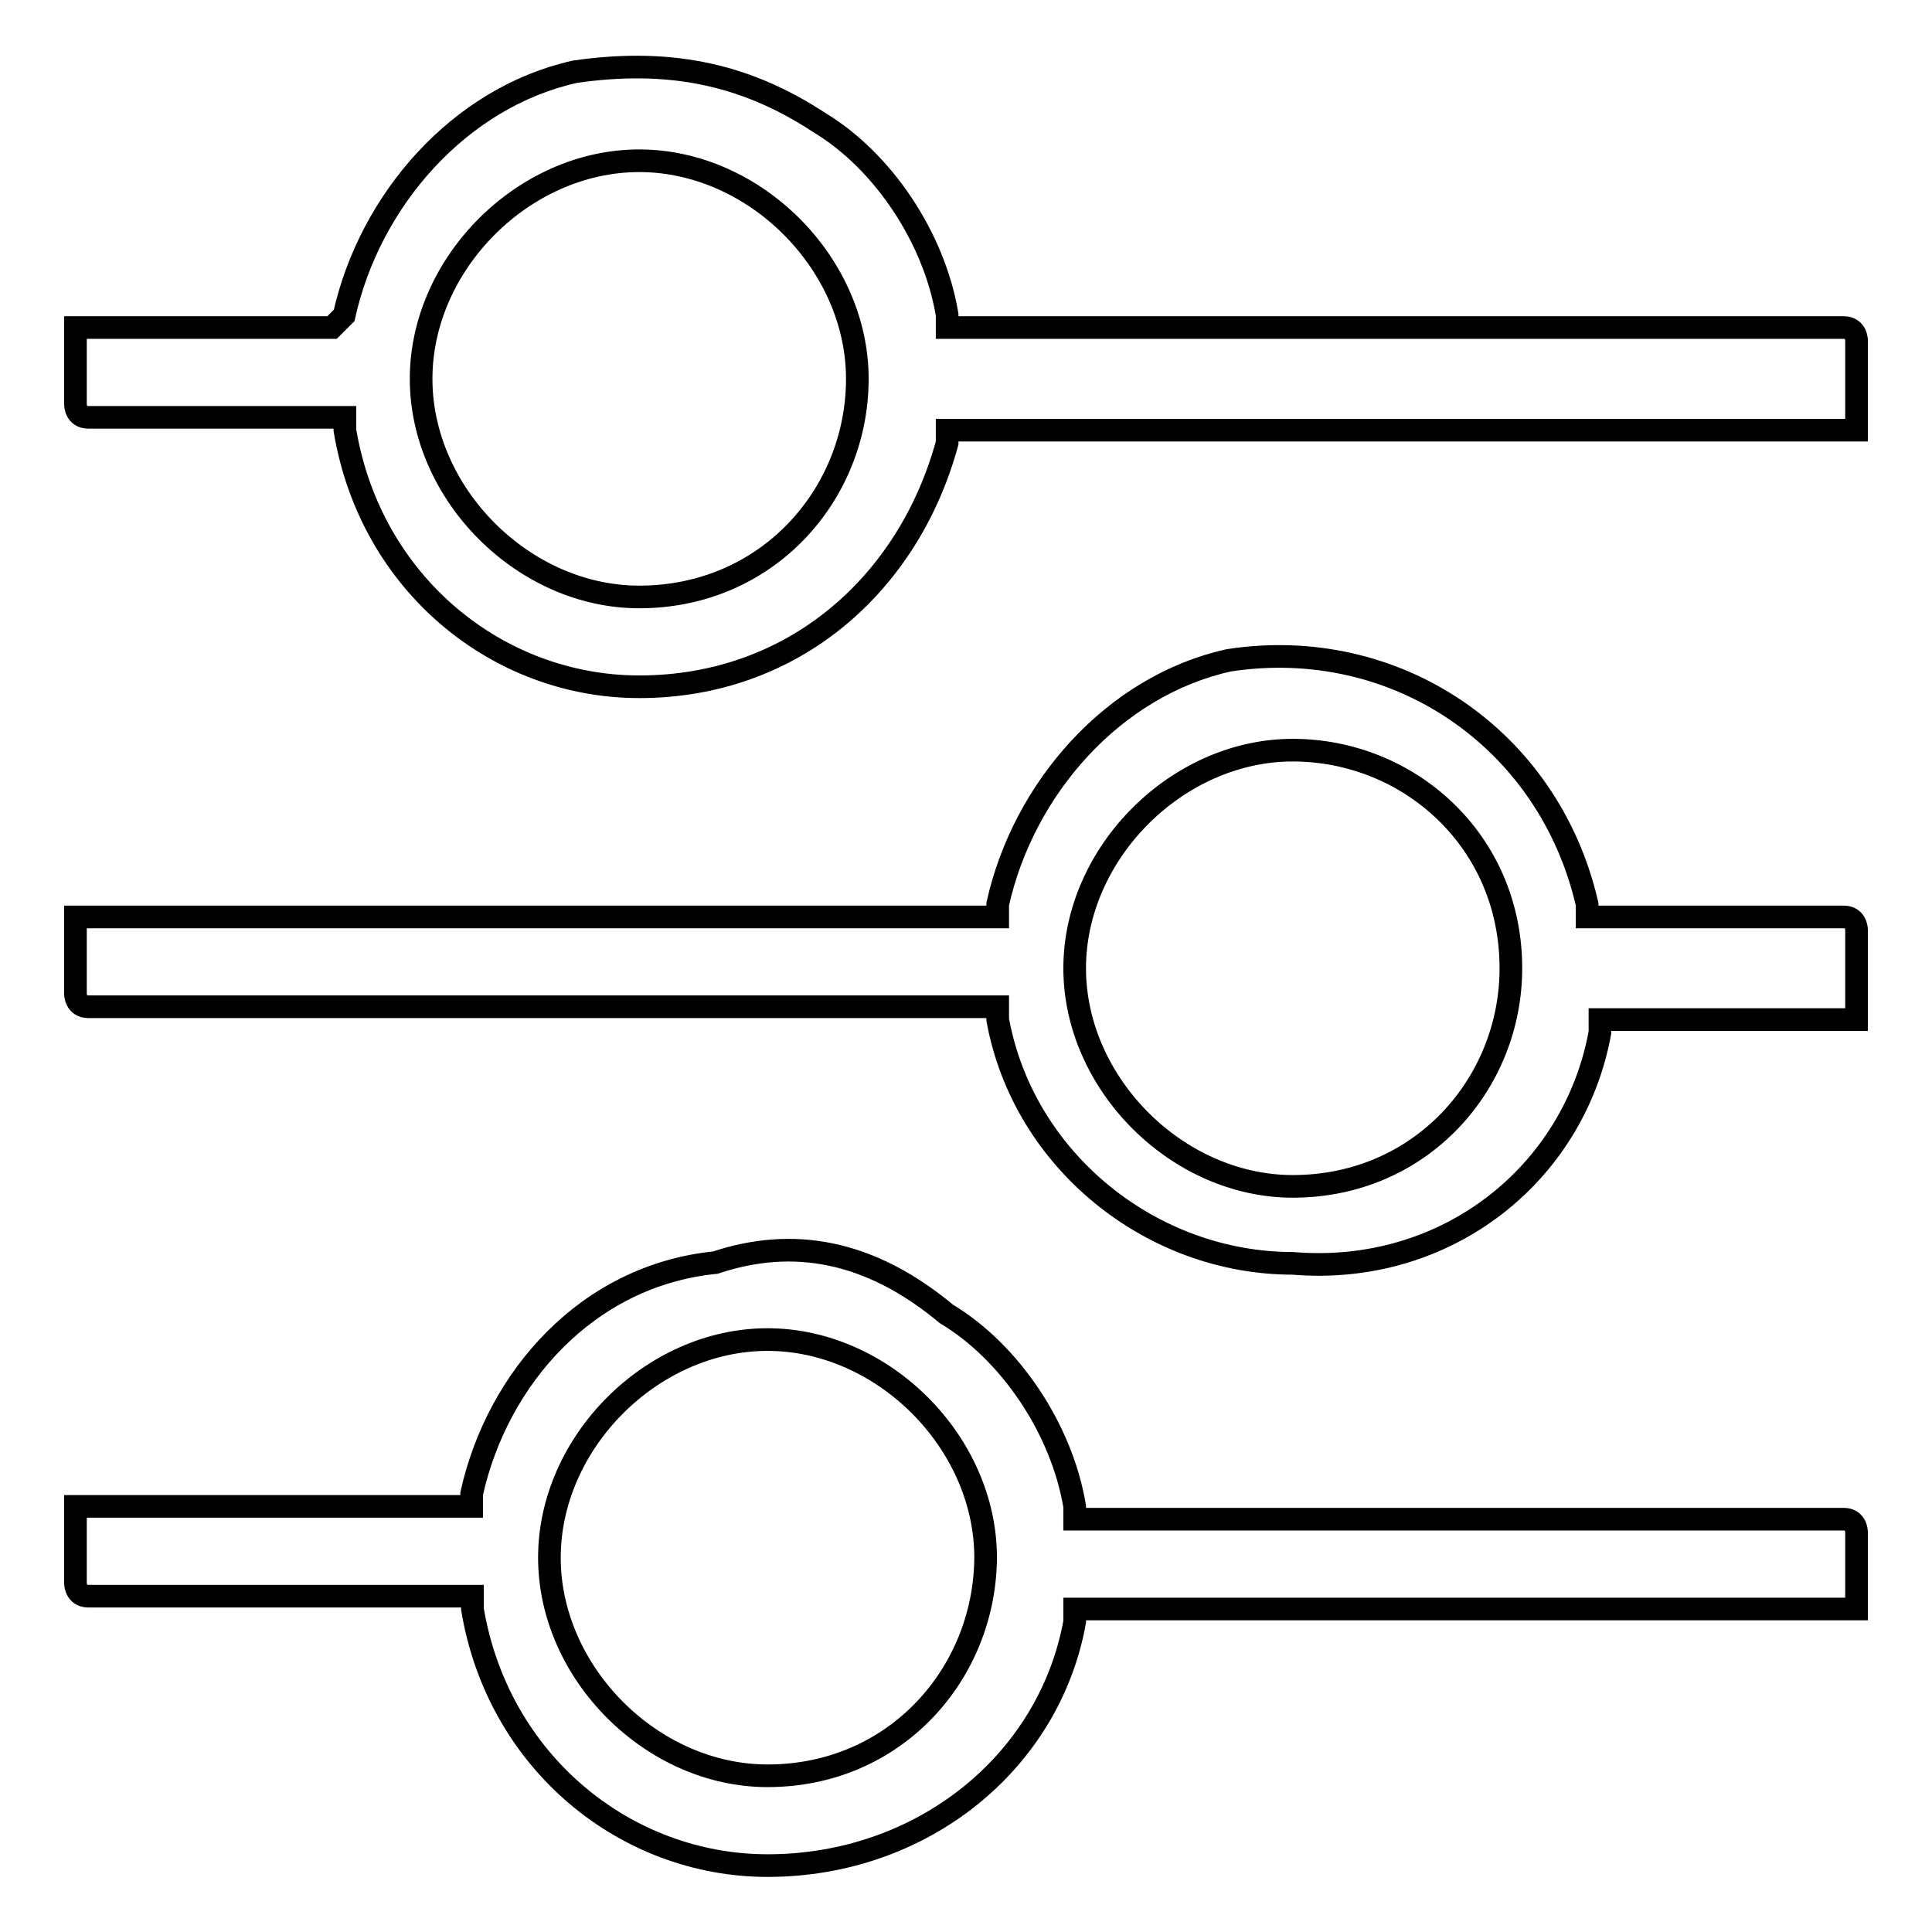
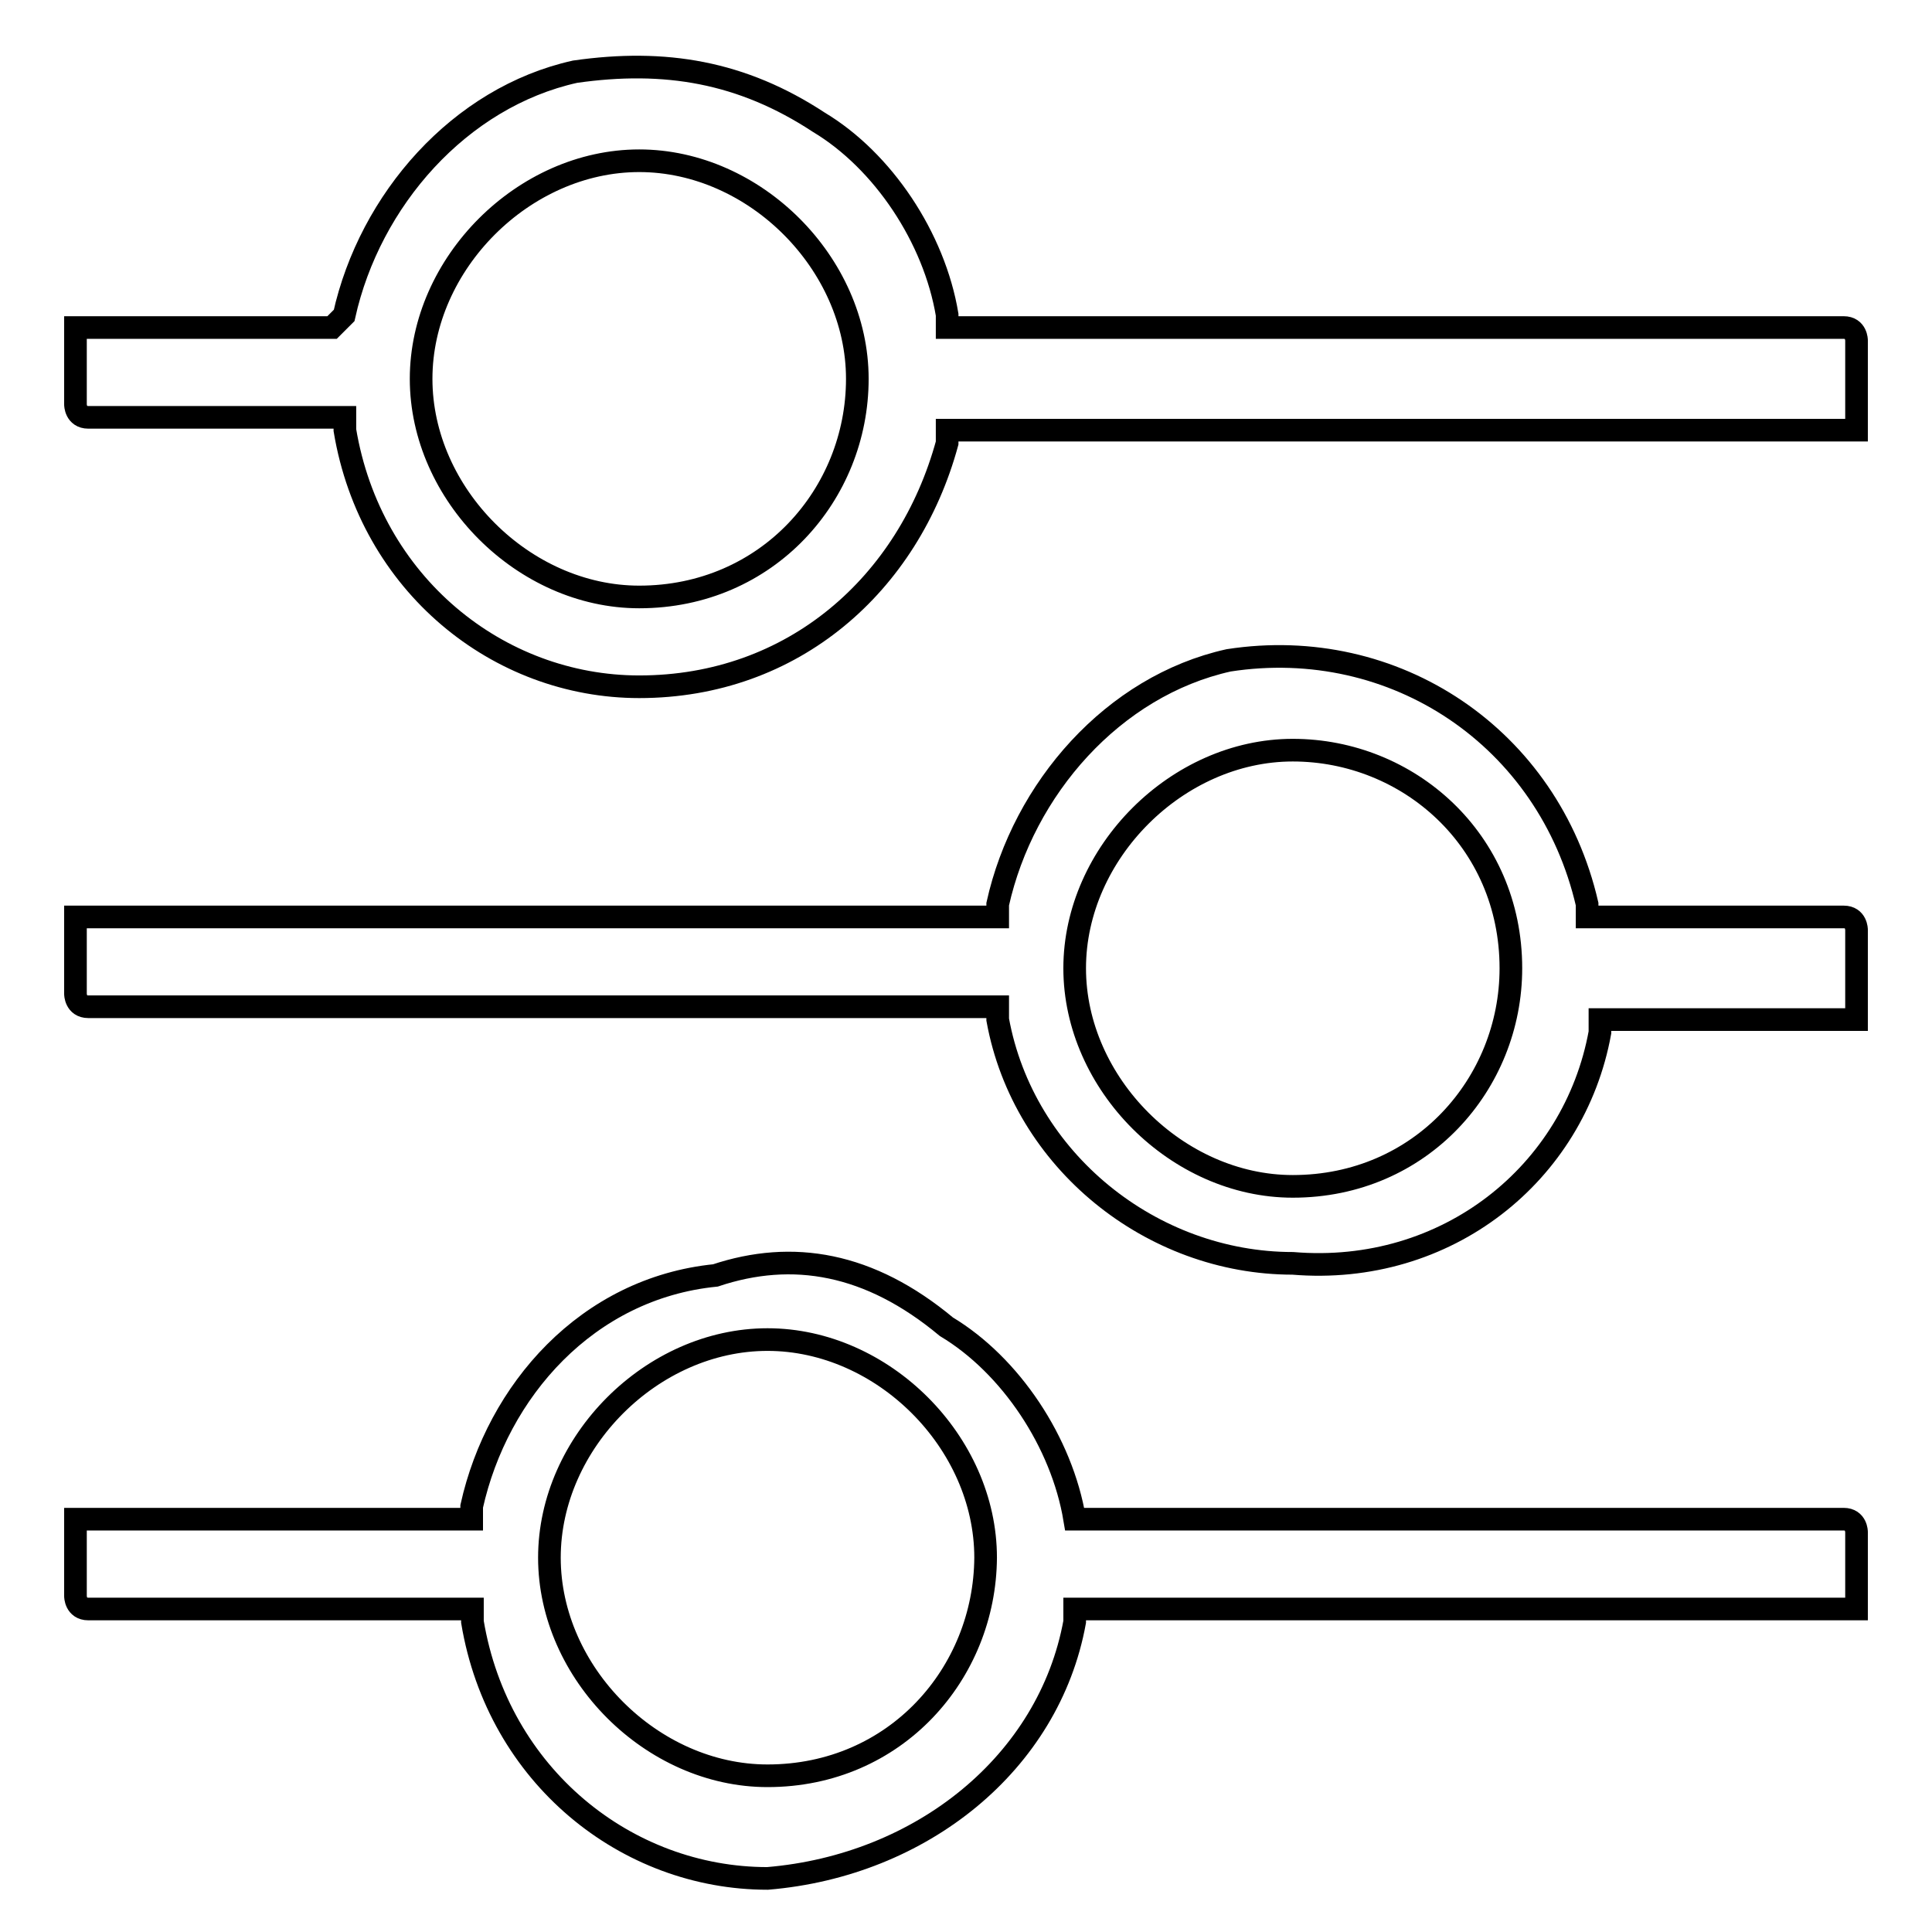
<svg xmlns="http://www.w3.org/2000/svg" version="1.1" x="0px" y="0px" viewBox="0 0 256 256" enable-background="new 0 0 256 256" xml:space="preserve">
  <g>
-     <path stroke-width="3" fill-opacity="0" stroke="#000000" d="M125.5,58.7V57H246V45.1c0,0,0-1.7-1.7-1.7H125.5v-1.7c-1.7-10.2-8.5-20.4-17-25.5 C98.3,9.5,88.1,7.8,76.2,9.5c-15.3,3.4-27.2,17-30.6,32.3L44,43.4H10v10.2c0,0,0,1.7,1.7,1.7h34V57C49.1,77.4,66,91,84.7,91 C105.1,91,120.4,77.4,125.5,58.7z M84.7,79.1c-15.3,0-28.9-13.6-28.9-28.9c0-15.3,13.6-28.9,28.9-28.9s28.9,13.6,28.9,28.9 C113.6,65.5,101.7,79.1,84.7,79.1z M212,136.8v-1.7h34v-11.9c0,0,0-1.7-1.7-1.7h-34v-1.7c-5.1-22.1-25.5-35.7-47.5-32.3 c-15.3,3.4-27.2,17-30.6,32.3v1.7H10v10.2c0,0,0,1.7,1.7,1.7h120.5v1.7c3.4,18.7,20.4,32.3,39.1,32.3 C191.7,169.1,208.6,155.5,212,136.8z M171.3,157.2c-15.3,0-28.9-13.6-28.9-28.9s13.6-28.9,28.9-28.9c15.3,0,28.9,11.9,28.9,28.9 C200.2,143.6,188.3,157.2,171.3,157.2z M142.4,214.9v-1.7H246V203c0,0,0-1.7-1.7-1.7H142.4v-1.7c-1.7-10.2-8.5-20.4-17-25.5 c-10.2-8.5-20.4-10.2-30.6-6.8c-17,1.7-28.9,15.3-32.3,30.6v1.7H10v10.2c0,0,0,1.7,1.7,1.7h50.9v1.7c3.4,20.4,20.4,34,39.1,34 C122.1,247.2,139,233.6,142.4,214.9L142.4,214.9z M101.7,235.3c-15.3,0-28.9-13.6-28.9-28.9c0-15.3,13.6-28.9,28.9-28.9 s28.9,13.6,28.9,28.9C130.5,221.7,118.7,235.3,101.7,235.3z" />
+     <path stroke-width="3" fill-opacity="0" stroke="#000000" d="M125.5,58.7V57H246V45.1c0,0,0-1.7-1.7-1.7H125.5v-1.7c-1.7-10.2-8.5-20.4-17-25.5 C98.3,9.5,88.1,7.8,76.2,9.5c-15.3,3.4-27.2,17-30.6,32.3L44,43.4H10v10.2c0,0,0,1.7,1.7,1.7h34V57C49.1,77.4,66,91,84.7,91 C105.1,91,120.4,77.4,125.5,58.7z M84.7,79.1c-15.3,0-28.9-13.6-28.9-28.9c0-15.3,13.6-28.9,28.9-28.9s28.9,13.6,28.9,28.9 C113.6,65.5,101.7,79.1,84.7,79.1z M212,136.8v-1.7h34v-11.9c0,0,0-1.7-1.7-1.7h-34v-1.7c-5.1-22.1-25.5-35.7-47.5-32.3 c-15.3,3.4-27.2,17-30.6,32.3v1.7H10v10.2c0,0,0,1.7,1.7,1.7h120.5v1.7c3.4,18.7,20.4,32.3,39.1,32.3 C191.7,169.1,208.6,155.5,212,136.8z M171.3,157.2c-15.3,0-28.9-13.6-28.9-28.9s13.6-28.9,28.9-28.9c15.3,0,28.9,11.9,28.9,28.9 C200.2,143.6,188.3,157.2,171.3,157.2z M142.4,214.9v-1.7H246V203c0,0,0-1.7-1.7-1.7H142.4c-1.7-10.2-8.5-20.4-17-25.5 c-10.2-8.5-20.4-10.2-30.6-6.8c-17,1.7-28.9,15.3-32.3,30.6v1.7H10v10.2c0,0,0,1.7,1.7,1.7h50.9v1.7c3.4,20.4,20.4,34,39.1,34 C122.1,247.2,139,233.6,142.4,214.9L142.4,214.9z M101.7,235.3c-15.3,0-28.9-13.6-28.9-28.9c0-15.3,13.6-28.9,28.9-28.9 s28.9,13.6,28.9,28.9C130.5,221.7,118.7,235.3,101.7,235.3z" />
  </g>
</svg>